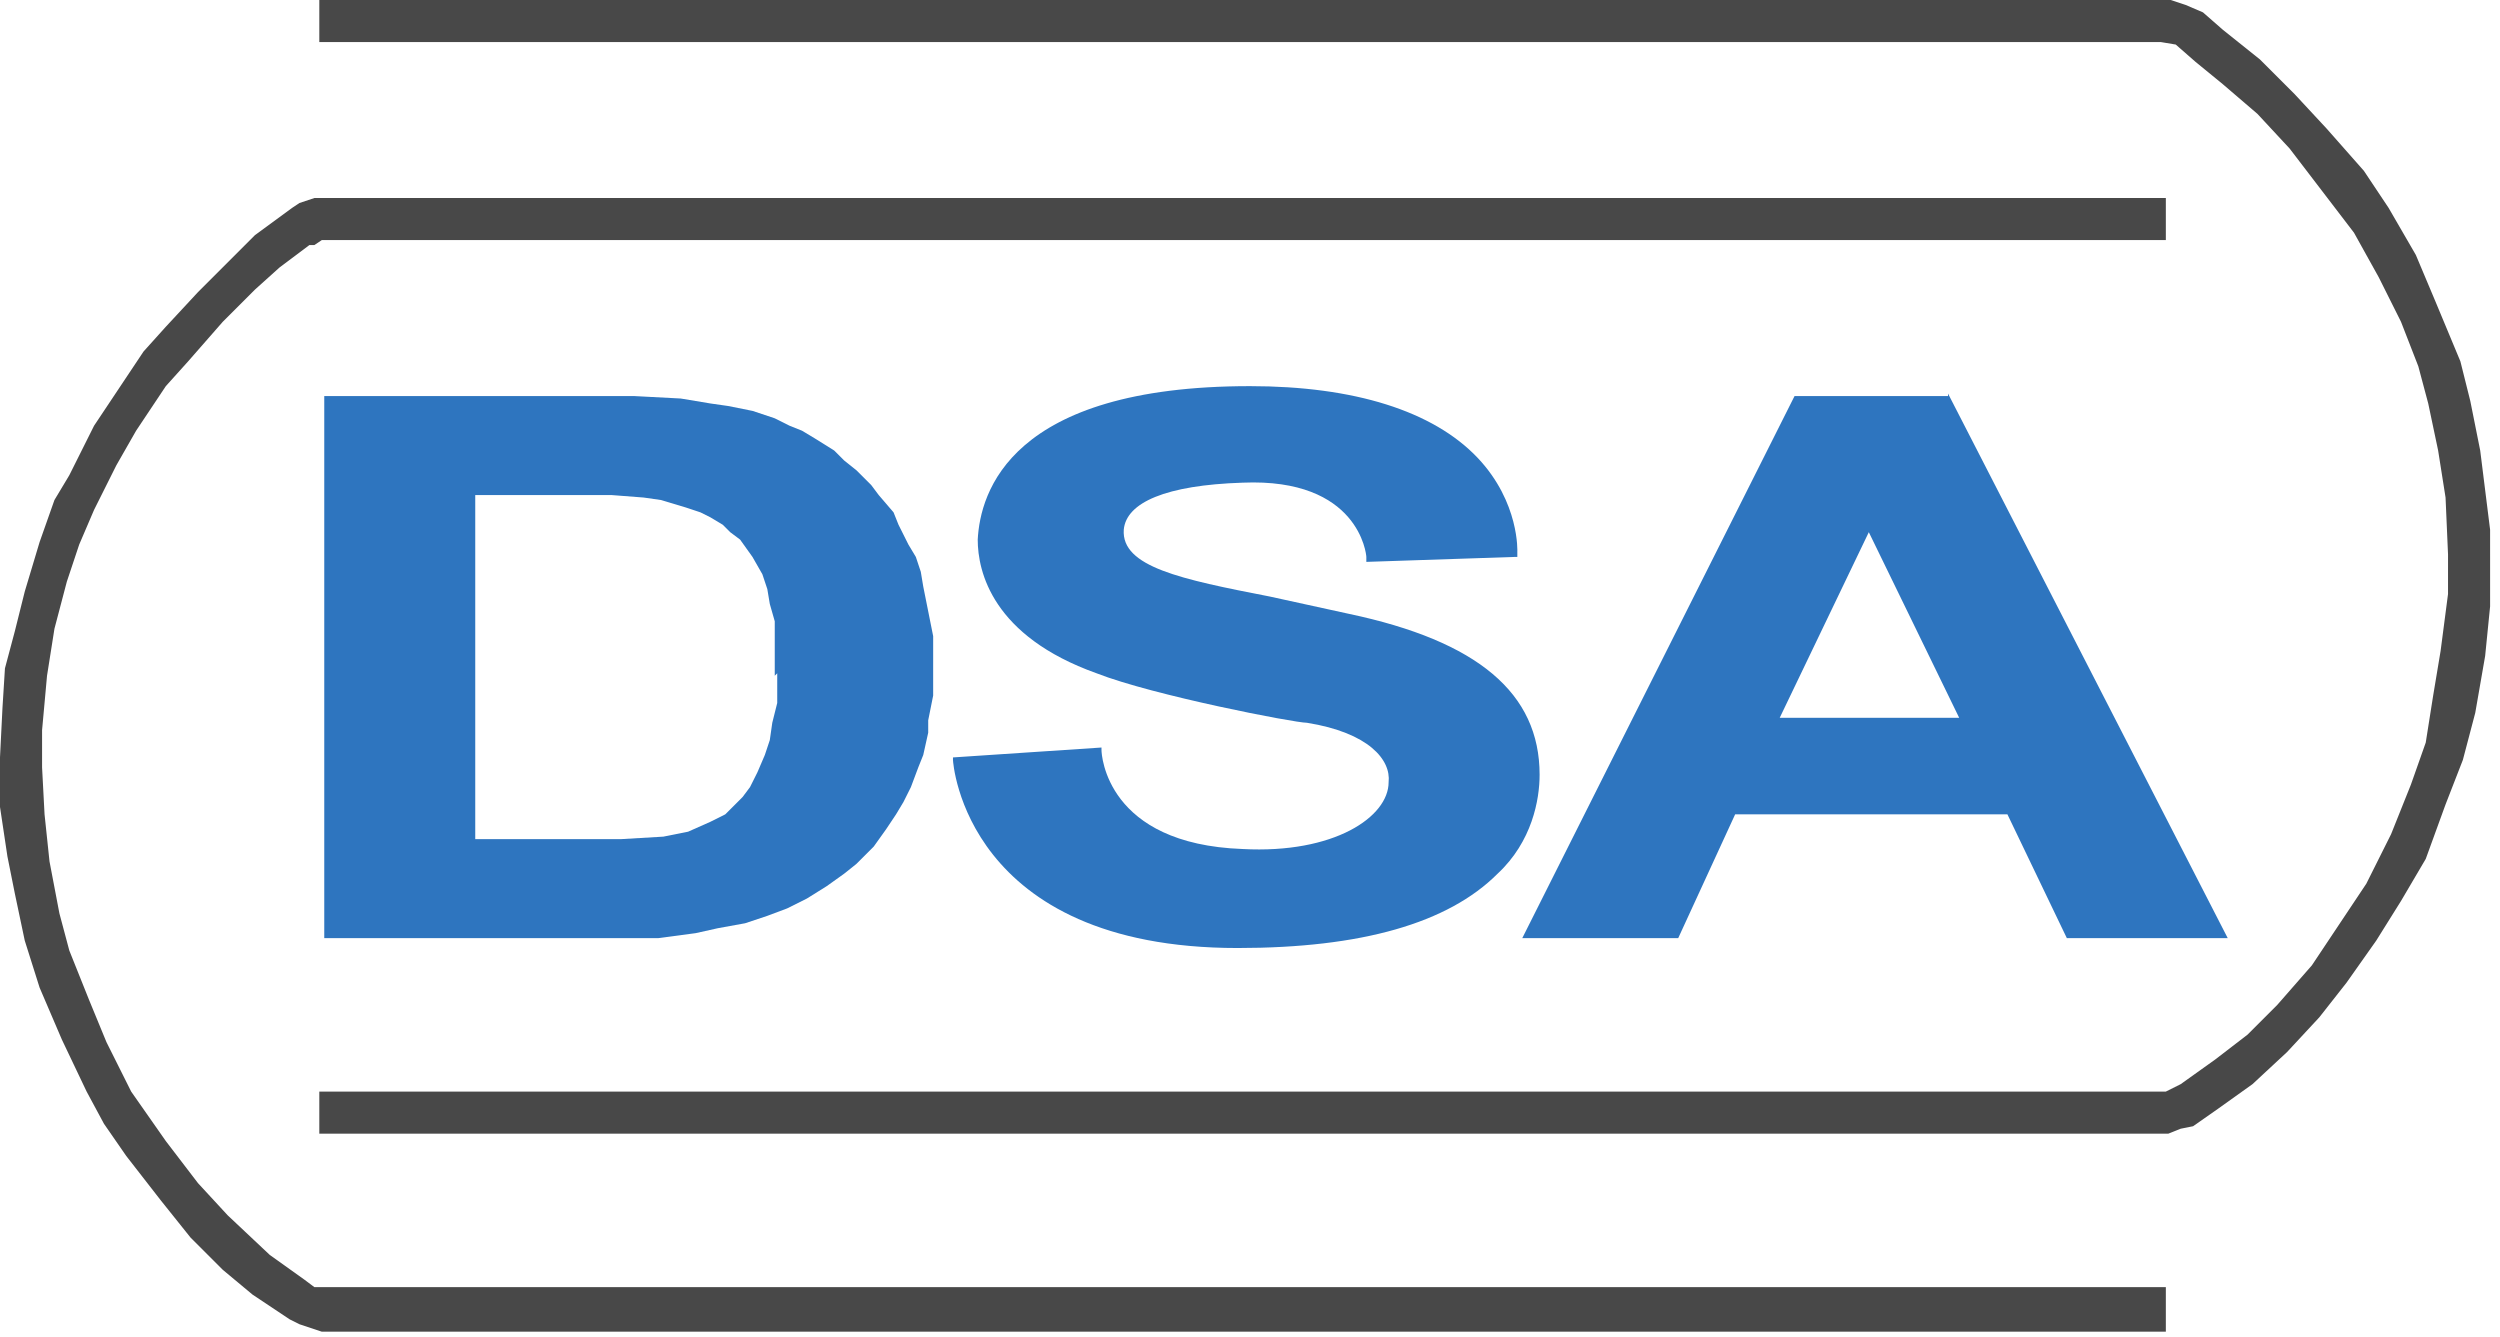
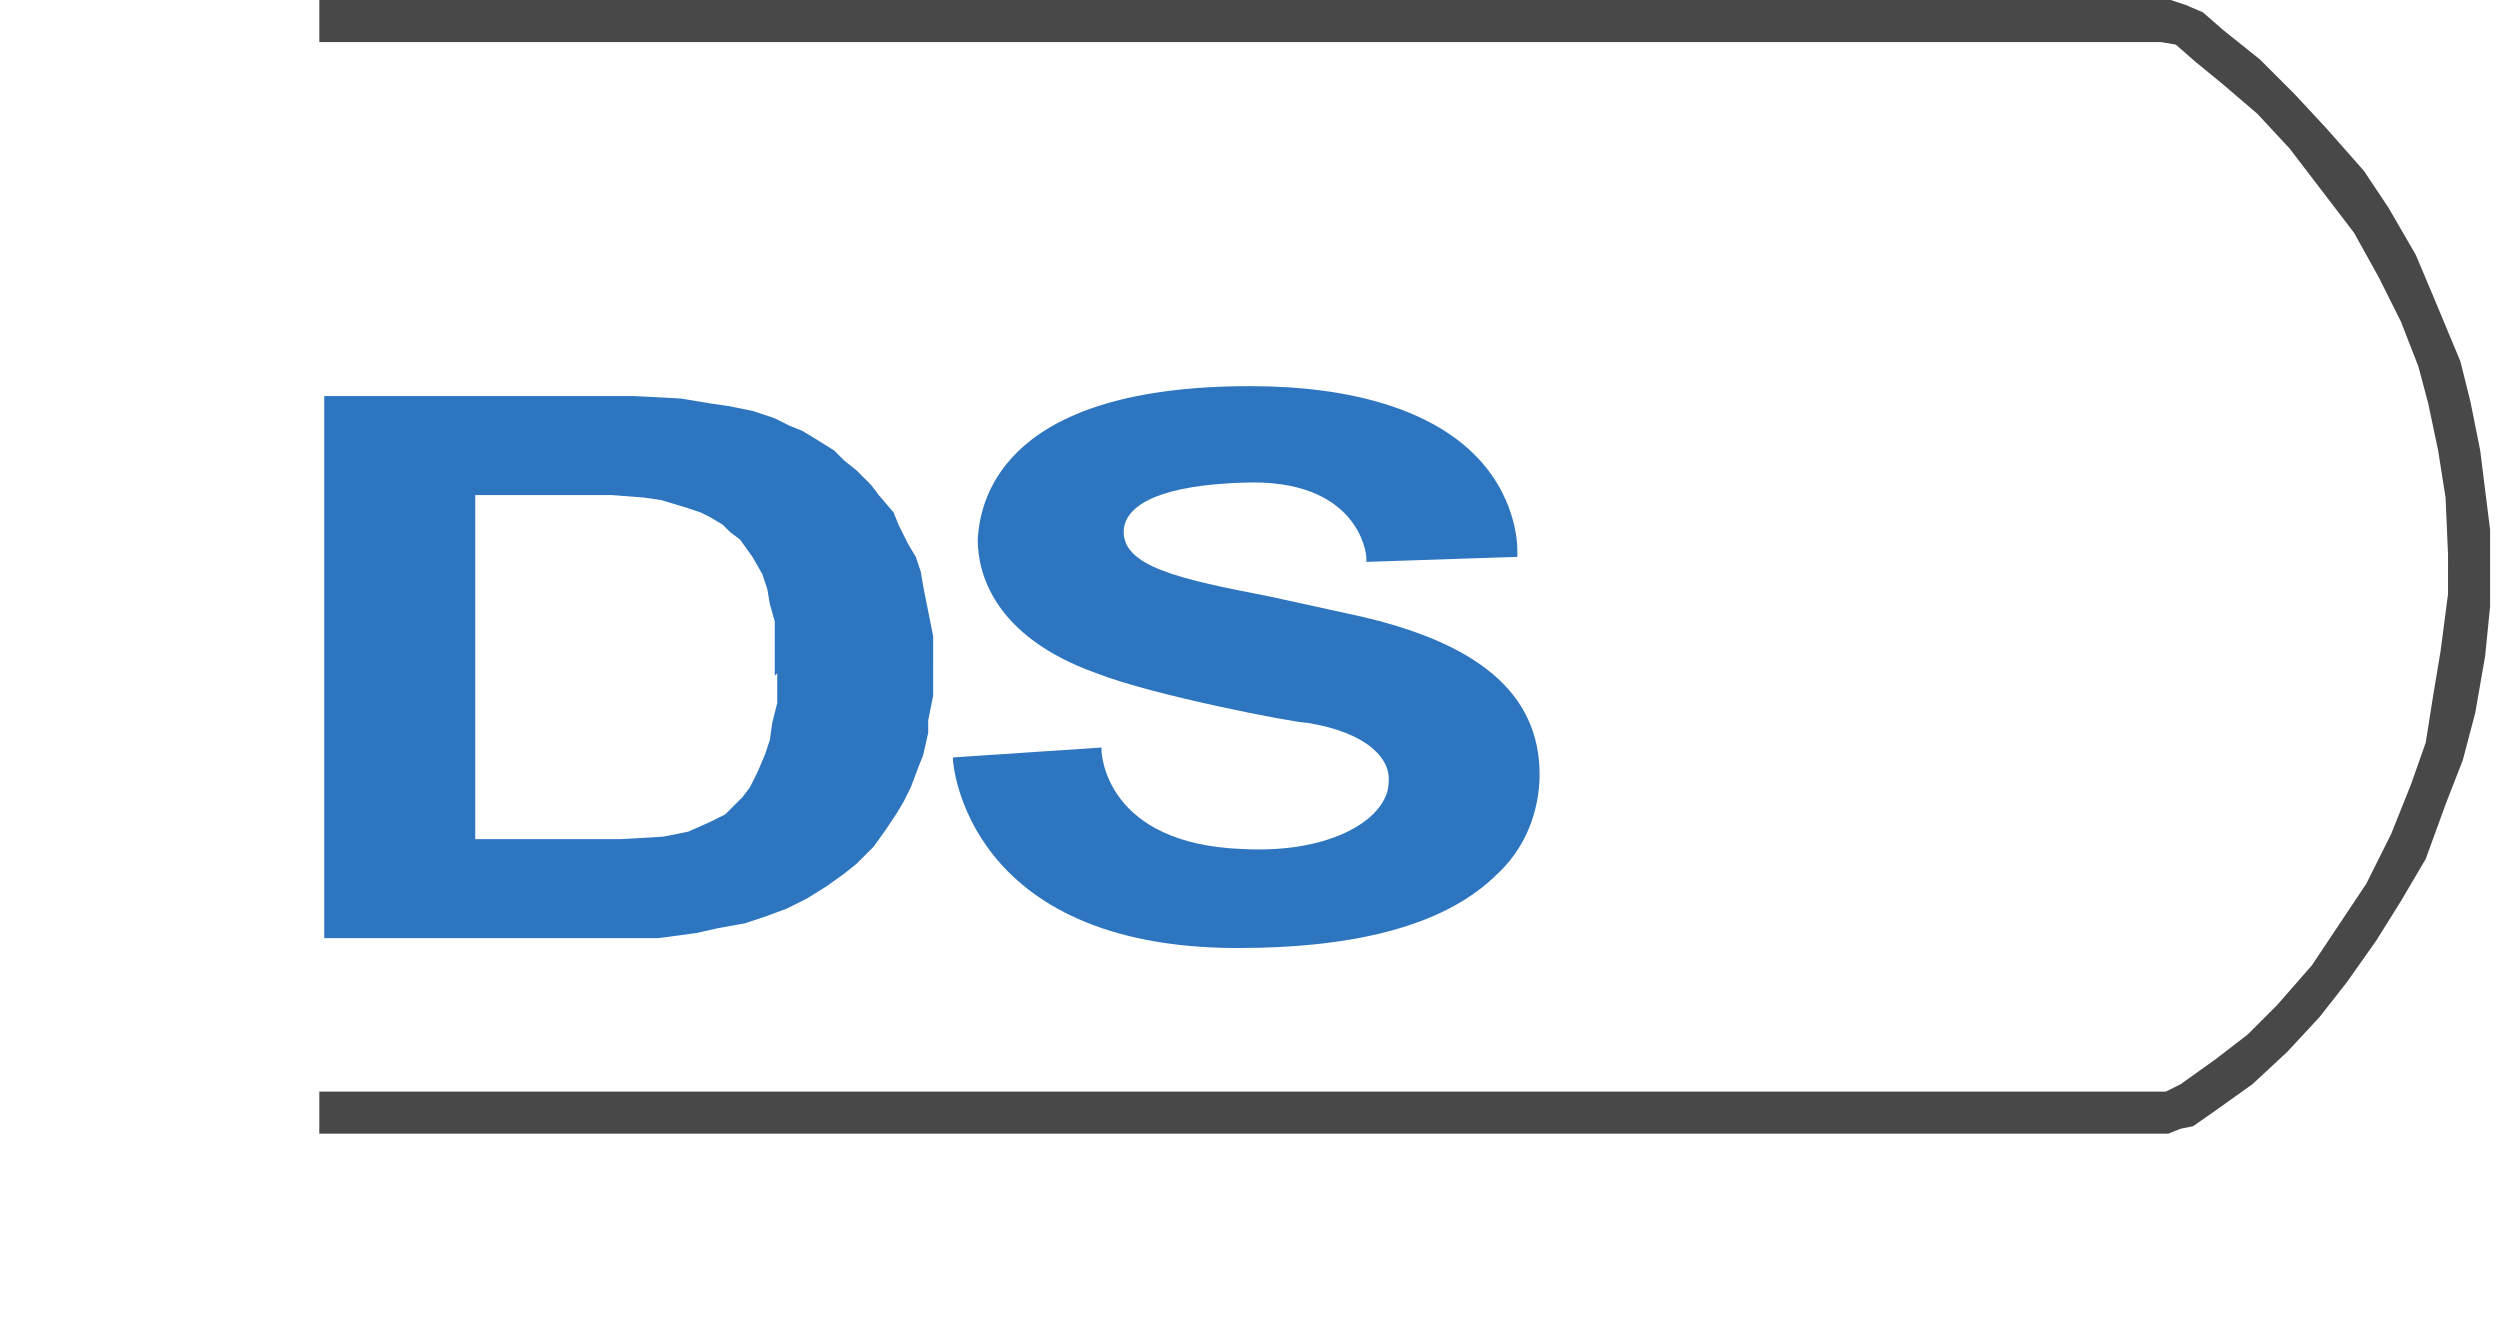
<svg xmlns="http://www.w3.org/2000/svg" viewBox="0 0 101 54">
  <g fill="none" fill-rule="evenodd">
    <g fill="#2E75BF">
      <path fill-rule="nonzero" d="M37.7 26.8v-1.1l-.2-1-.2-1-.1-.6-.2-.6-.3-.5-.4-.8-.2-.5-.6-.7-.3-.4-.6-.6-.5-.4-.4-.4-.8-.5-.5-.3-.5-.2-.6-.3-.9-.3-1-.2-.7-.1-1.2-.2-1.9-.1H13.1v21.9h13.5l1.5-.2.9-.2 1.1-.2.9-.3.8-.3.8-.4.8-.5.7-.5.5-.4.2-.2.5-.5.5-.7.4-.6.3-.5.3-.6.3-.8.2-.5.2-.9v-.5l.2-1v-1.3zm-6.3.4v1.2l-.2.8-.1.7-.2.6-.3.7-.3.6-.3.4-.4.4-.3.3-.6.3-.9.4-1 .2-1.7.1h-5.9V20h5.5l1.3.1.7.1 1 .3.6.2.4.2.5.3.3.3.4.3.5.7.4.7.2.6.1.6.2.7v2.2z" />
      <path d="m54.5 24.8-3.2-.7c-3.6-.7-6-1.2-5.9-2.7.1-1.1 1.7-1.8 4.8-1.9 4.7-.2 5 2.9 5 3v.2l6-.2h.1v-.2s.1-2-1.6-3.8c-1.8-1.9-5-2.9-9.2-2.9-9.7 0-10.9 4.3-11 6.2 0 1.3.6 3.9 4.8 5.4 2.3.9 8 2 8.5 2 2.5.4 3.4 1.5 3.3 2.4 0 1.4-2.2 2.9-5.9 2.7-5.5-.2-5.7-3.8-5.7-4v-.1l-6 .4v.1c0 .1.5 7.6 11.5 7.6 5 0 8.5-1 10.5-3 1.4-1.3 1.7-3 1.7-4 0-3.3-2.5-5.4-7.7-6.5z" />
-       <path fill-rule="nonzero" d="M78.7 16h-6.2l-11 21.9h6.3l2.3-5h11l2.4 5H90l-11.3-22zm.5 13h-7.3l3.6-7.5 3.7 7.6z" />
    </g>
    <g fill="#484848">
-       <path d="m12.7 52-.4-.3-1.4-1-1.7-1.6L8 47.8l-1.3-1.7-1.4-2-1-2-.7-1.7-.8-2-.4-1.5-.4-2.1-.2-1.9-.1-1.9v-1.5l.2-2.2.3-1.9.5-1.9.5-1.5.6-1.4.9-1.8.8-1.4 1.2-1.8.9-1L9 13l1.3-1.3 1-.9 1.2-.9h.2l.3-.2h74.5V8H12.7l-.6.2-.3.2-1.5 1.1L9 10.8l-1 1-1.3 1.4-.9 1-1 1.5-1 1.5-1 2-.6 1-.6 1.7-.6 2-.4 1.6L.2 27l-.1 1.6-.1 2v2l.3 2 .3 1.5L1 38l.6 1.9.9 2.1 1 2.1.7 1.3.9 1.3 1.4 1.8L7.7 50 9 51.3l1.2 1 1.5 1 .4.2.9.3h74.5V52H13.2z" />
      <path d="m100.6 21.4-.2-1.6-.2-1.6-.4-2-.4-1.6-1-2.4-.8-1.9-1.1-1.9-1-1.5L94 5.2l-1.3-1.4-1.4-1.4-1.5-1.2-.8-.7-.7-.3-.6-.2H12.9v1.7h74.4l.6.1.8.7 1.1.9 1.4 1.2L92.5 6l1.3 1.7 1.3 1.7 1 1.8.9 1.8.7 1.8.4 1.5.4 1.9.3 1.9.1 2.3V24l-.3 2.3-.3 1.8L98 30l-.6 1.7-.8 2-1 2-1.2 1.8-1 1.5-1.4 1.6-1.2 1.2-1.3 1-1.4 1-.6.3H12.9v1.7h74.7l.5-.2.5-.1 1-.7 1.4-1 1.4-1.3 1.3-1.4 1.1-1.4L96 38l1-1.6 1-1.7.8-2.2.7-1.8.5-1.9.4-2.3.2-2v-2z" />
    </g>
  </g>
</svg>